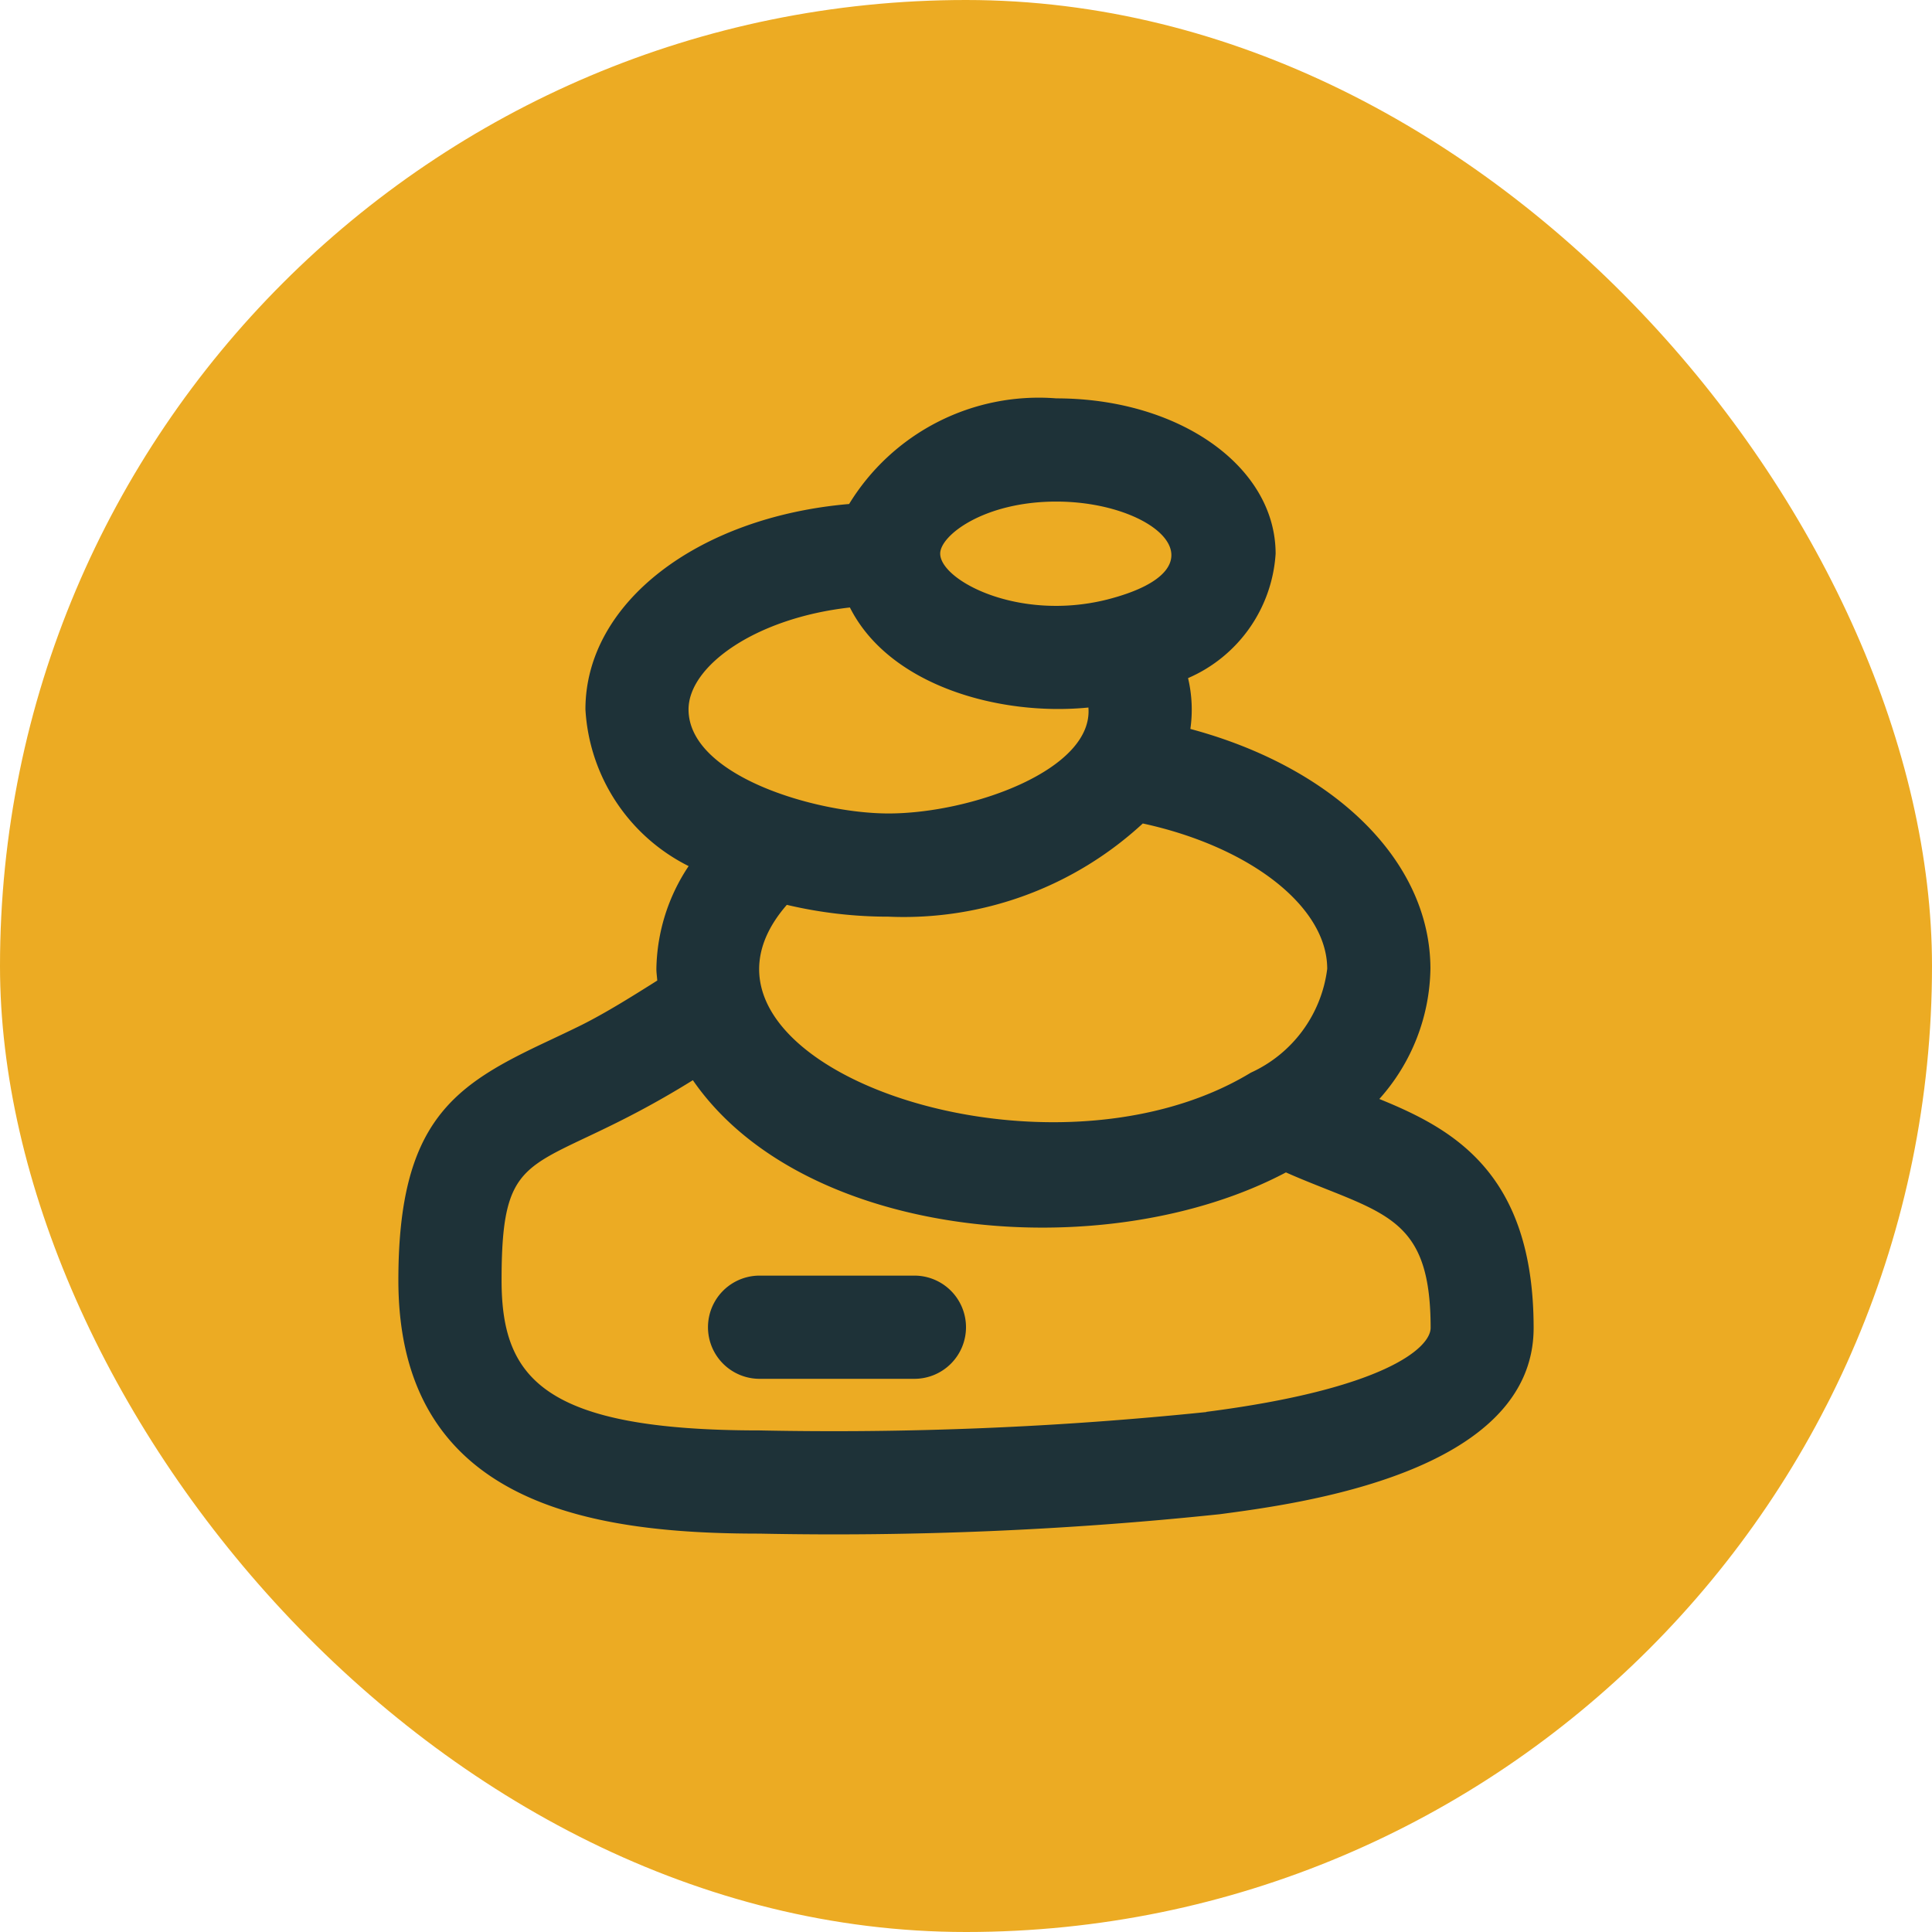
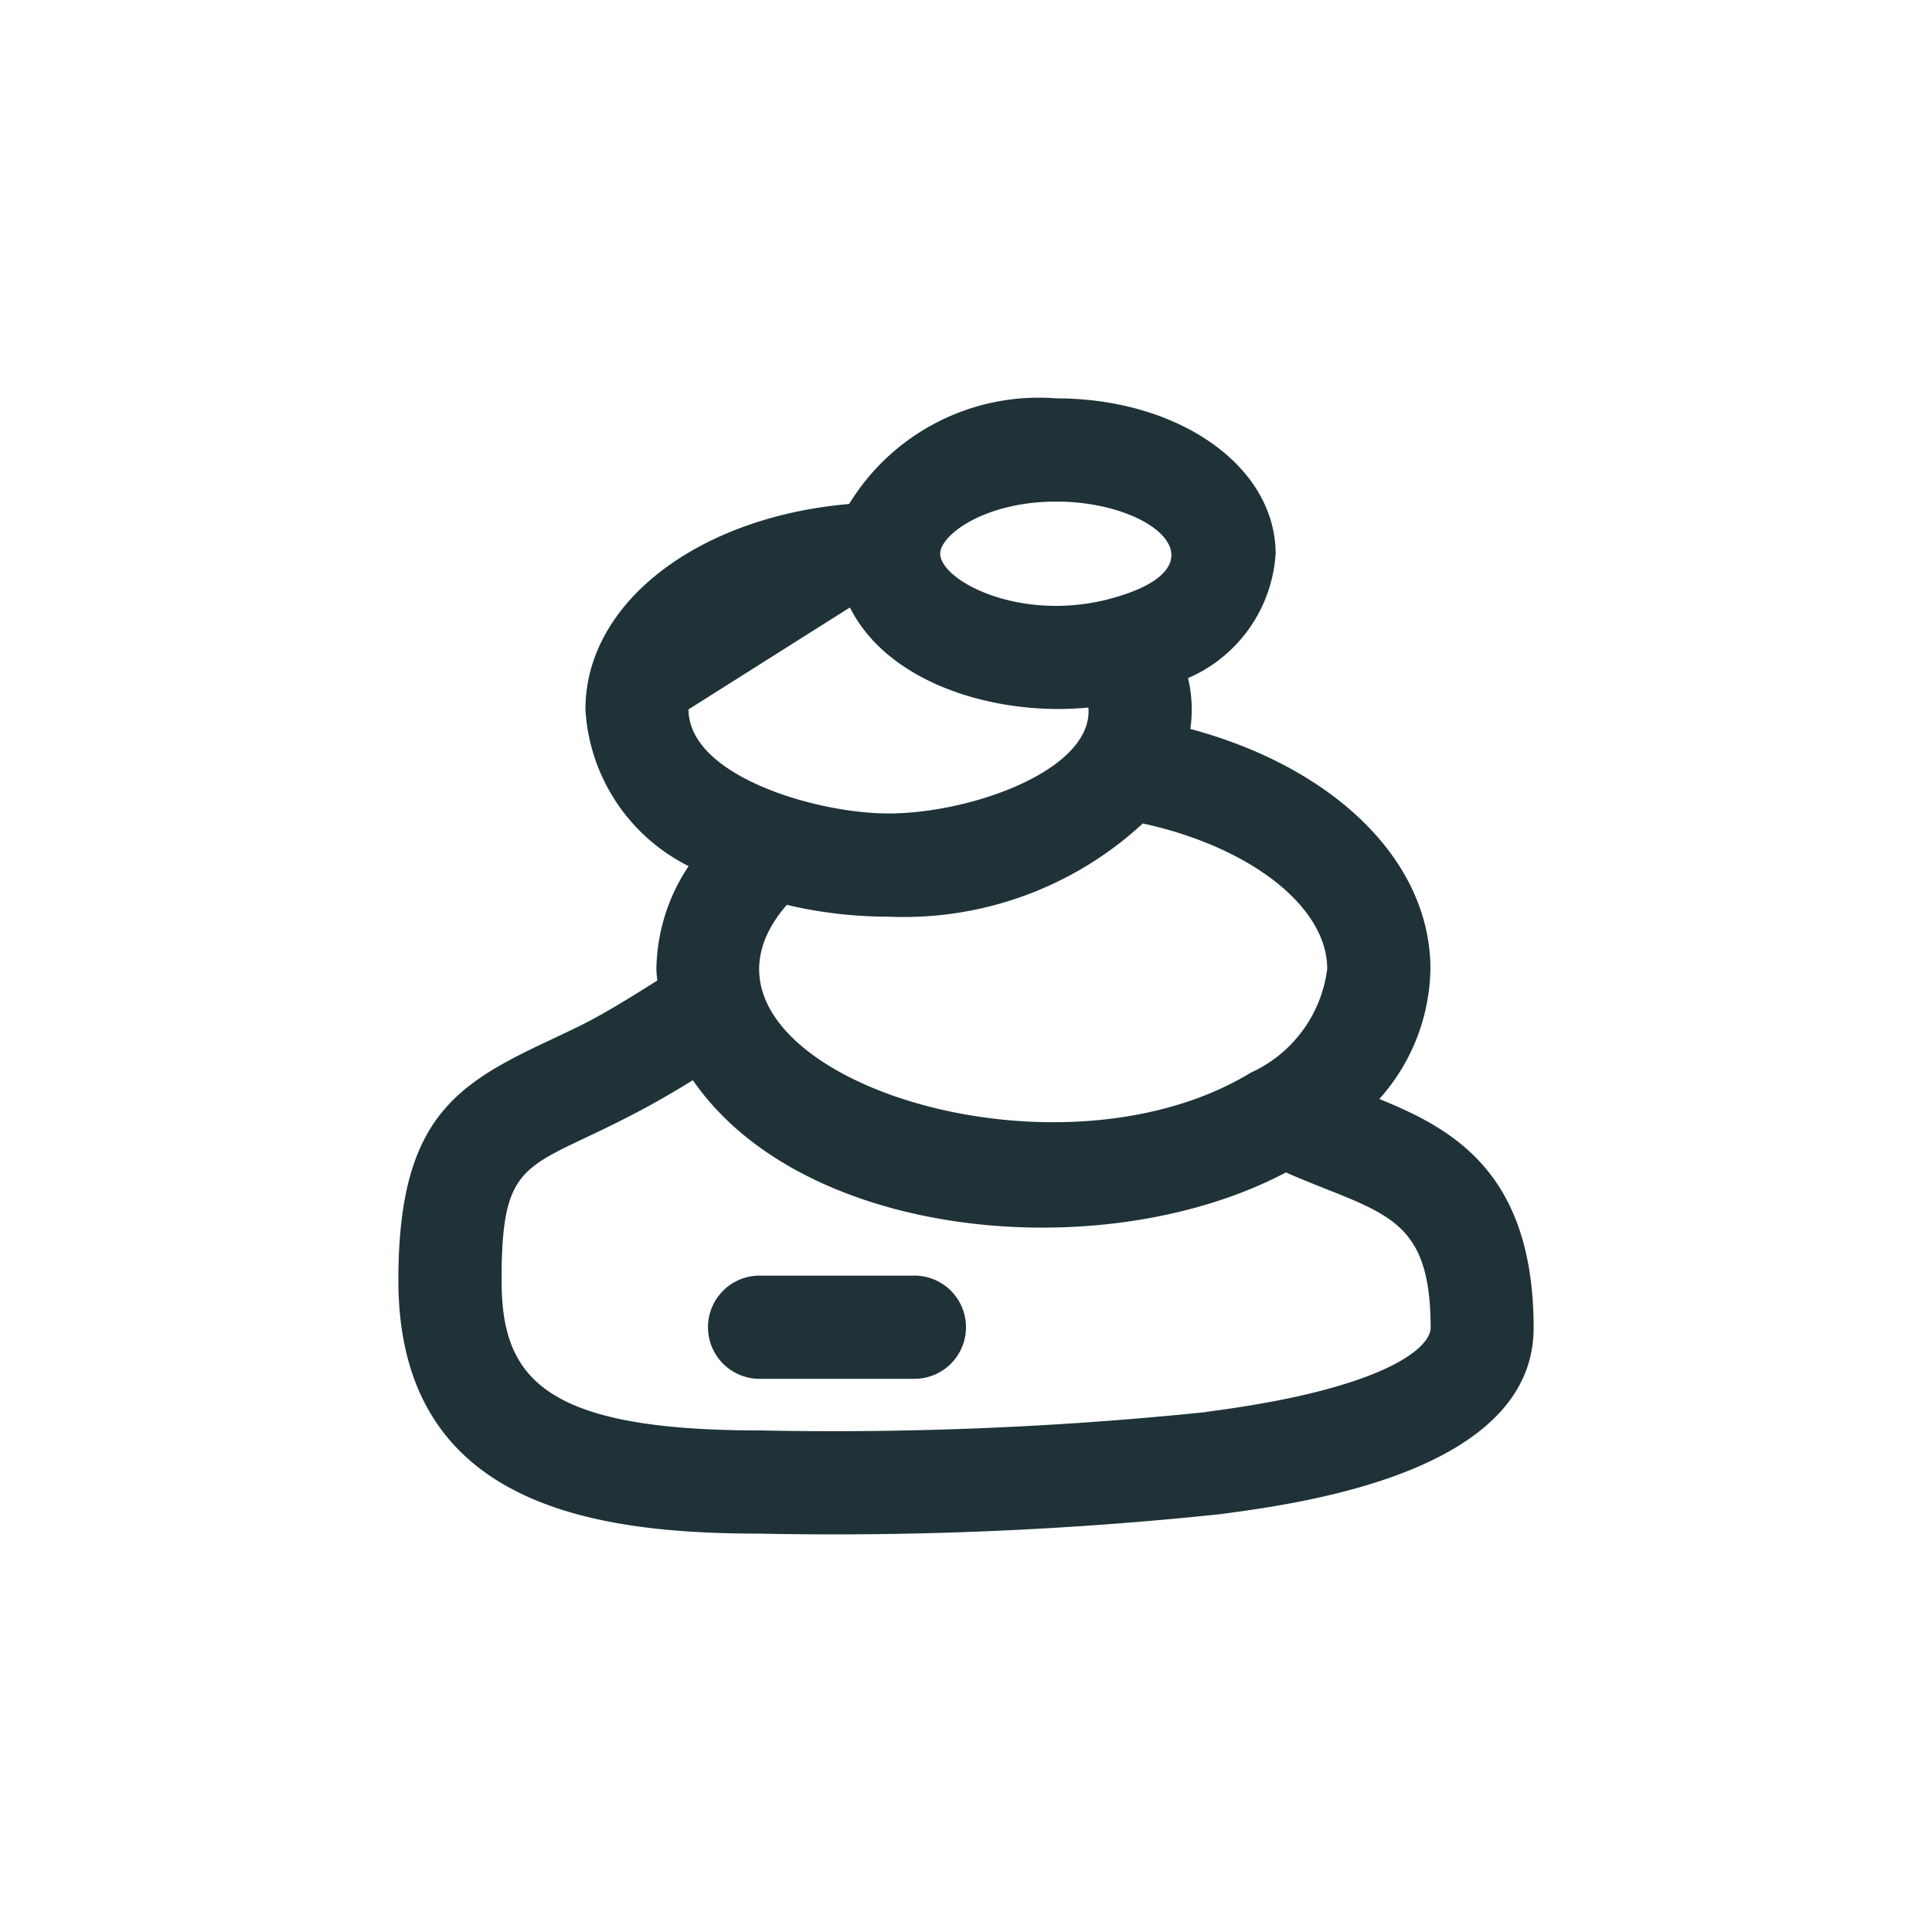
<svg xmlns="http://www.w3.org/2000/svg" fill="#1e3238" width="800px" height="800px" viewBox="-6.72 -6.72 37.44 37.44" transform="rotate(0)matrix(1, 0, 0, 1, 0, 0)">
  <g id="SVGRepo_bgCarrier" stroke-width="0">
-     <rect x="-6.72" y="-6.72" width="37.44" height="37.44" rx="18.72" fill="#ecab23" strokewidth="0" />
-   </g>
+     </g>
  <g id="SVGRepo_tracerCarrier" stroke-linecap="round" stroke-linejoin="round" />
  <g id="SVGRepo_iconCarrier">
-     <path d="M20.01,14.577A3.867,3.867,0,0,0,21,12.055c0-2.09-1.862-3.9-4.652-4.649a2.636,2.636,0,0,0-.045-.985A2.82,2.82,0,0,0,18,4.011C18,2.322,16.133,1,13.75,1A4.307,4.307,0,0,0,9.735,3.047c-2.919.25-5.11,1.906-5.11,3.98a3.624,3.624,0,0,0,2,3.037A3.681,3.681,0,0,0,6,12.055c0,.076.012.151.017.227-.51.322-1,.627-1.462.859-.23.114-.446.215-.649.311C2.1,14.3,1,14.978,1,18.088,1,22.44,4.741,23,8,23a71.591,71.591,0,0,0,8.916-.376c1.5-.2,6.084-.789,6.084-3.61C23,15.991,21.416,15.15,20.01,14.577ZM13.75,3c1.924,0,3.376,1.29.979,1.9-1.717.428-3.229-.376-3.229-.892C11.5,3.654,12.354,3,13.75,3Zm-4,2.052c.765,1.52,2.909,2.11,4.622,1.939.1,1.206-2.268,2.053-3.874,2.053-1.408,0-3.875-.73-3.875-2.017C6.625,6.186,7.92,5.257,9.752,5.052Zm.748,5.992a6.825,6.825,0,0,0,4.928-1.806C17.5,9.688,19,10.846,19,12.055a2.562,2.562,0,0,1-1.48,2.012c-4.065,2.468-11.6-.257-8.992-3.252A8.534,8.534,0,0,0,10.5,11.044Zm6.159,9.6A70.429,70.429,0,0,1,8,21c-4.2,0-5-1.023-5-2.911,0-2.793.65-1.975,3.707-3.876C8.867,17.343,14.72,17.842,18.2,16c.257.115.511.215.759.314,1.361.54,2.045.811,2.045,2.7C21,19.408,20.086,20.2,16.659,20.64ZM12,19a1,1,0,0,1-1,1H8a1,1,0,0,1,0-2h3A1,1,0,0,1,12,19Z" />
+     <path d="M20.01,14.577A3.867,3.867,0,0,0,21,12.055c0-2.09-1.862-3.9-4.652-4.649a2.636,2.636,0,0,0-.045-.985A2.82,2.82,0,0,0,18,4.011C18,2.322,16.133,1,13.75,1A4.307,4.307,0,0,0,9.735,3.047c-2.919.25-5.11,1.906-5.11,3.98a3.624,3.624,0,0,0,2,3.037A3.681,3.681,0,0,0,6,12.055c0,.076.012.151.017.227-.51.322-1,.627-1.462.859-.23.114-.446.215-.649.311C2.1,14.3,1,14.978,1,18.088,1,22.44,4.741,23,8,23a71.591,71.591,0,0,0,8.916-.376c1.5-.2,6.084-.789,6.084-3.61C23,15.991,21.416,15.15,20.01,14.577ZM13.75,3c1.924,0,3.376,1.29.979,1.9-1.717.428-3.229-.376-3.229-.892C11.5,3.654,12.354,3,13.75,3Zm-4,2.052c.765,1.52,2.909,2.11,4.622,1.939.1,1.206-2.268,2.053-3.874,2.053-1.408,0-3.875-.73-3.875-2.017Zm.748,5.992a6.825,6.825,0,0,0,4.928-1.806C17.5,9.688,19,10.846,19,12.055a2.562,2.562,0,0,1-1.48,2.012c-4.065,2.468-11.6-.257-8.992-3.252A8.534,8.534,0,0,0,10.5,11.044Zm6.159,9.6A70.429,70.429,0,0,1,8,21c-4.2,0-5-1.023-5-2.911,0-2.793.65-1.975,3.707-3.876C8.867,17.343,14.72,17.842,18.2,16c.257.115.511.215.759.314,1.361.54,2.045.811,2.045,2.7C21,19.408,20.086,20.2,16.659,20.64ZM12,19a1,1,0,0,1-1,1H8a1,1,0,0,1,0-2h3A1,1,0,0,1,12,19Z" />
  </g>
</svg>